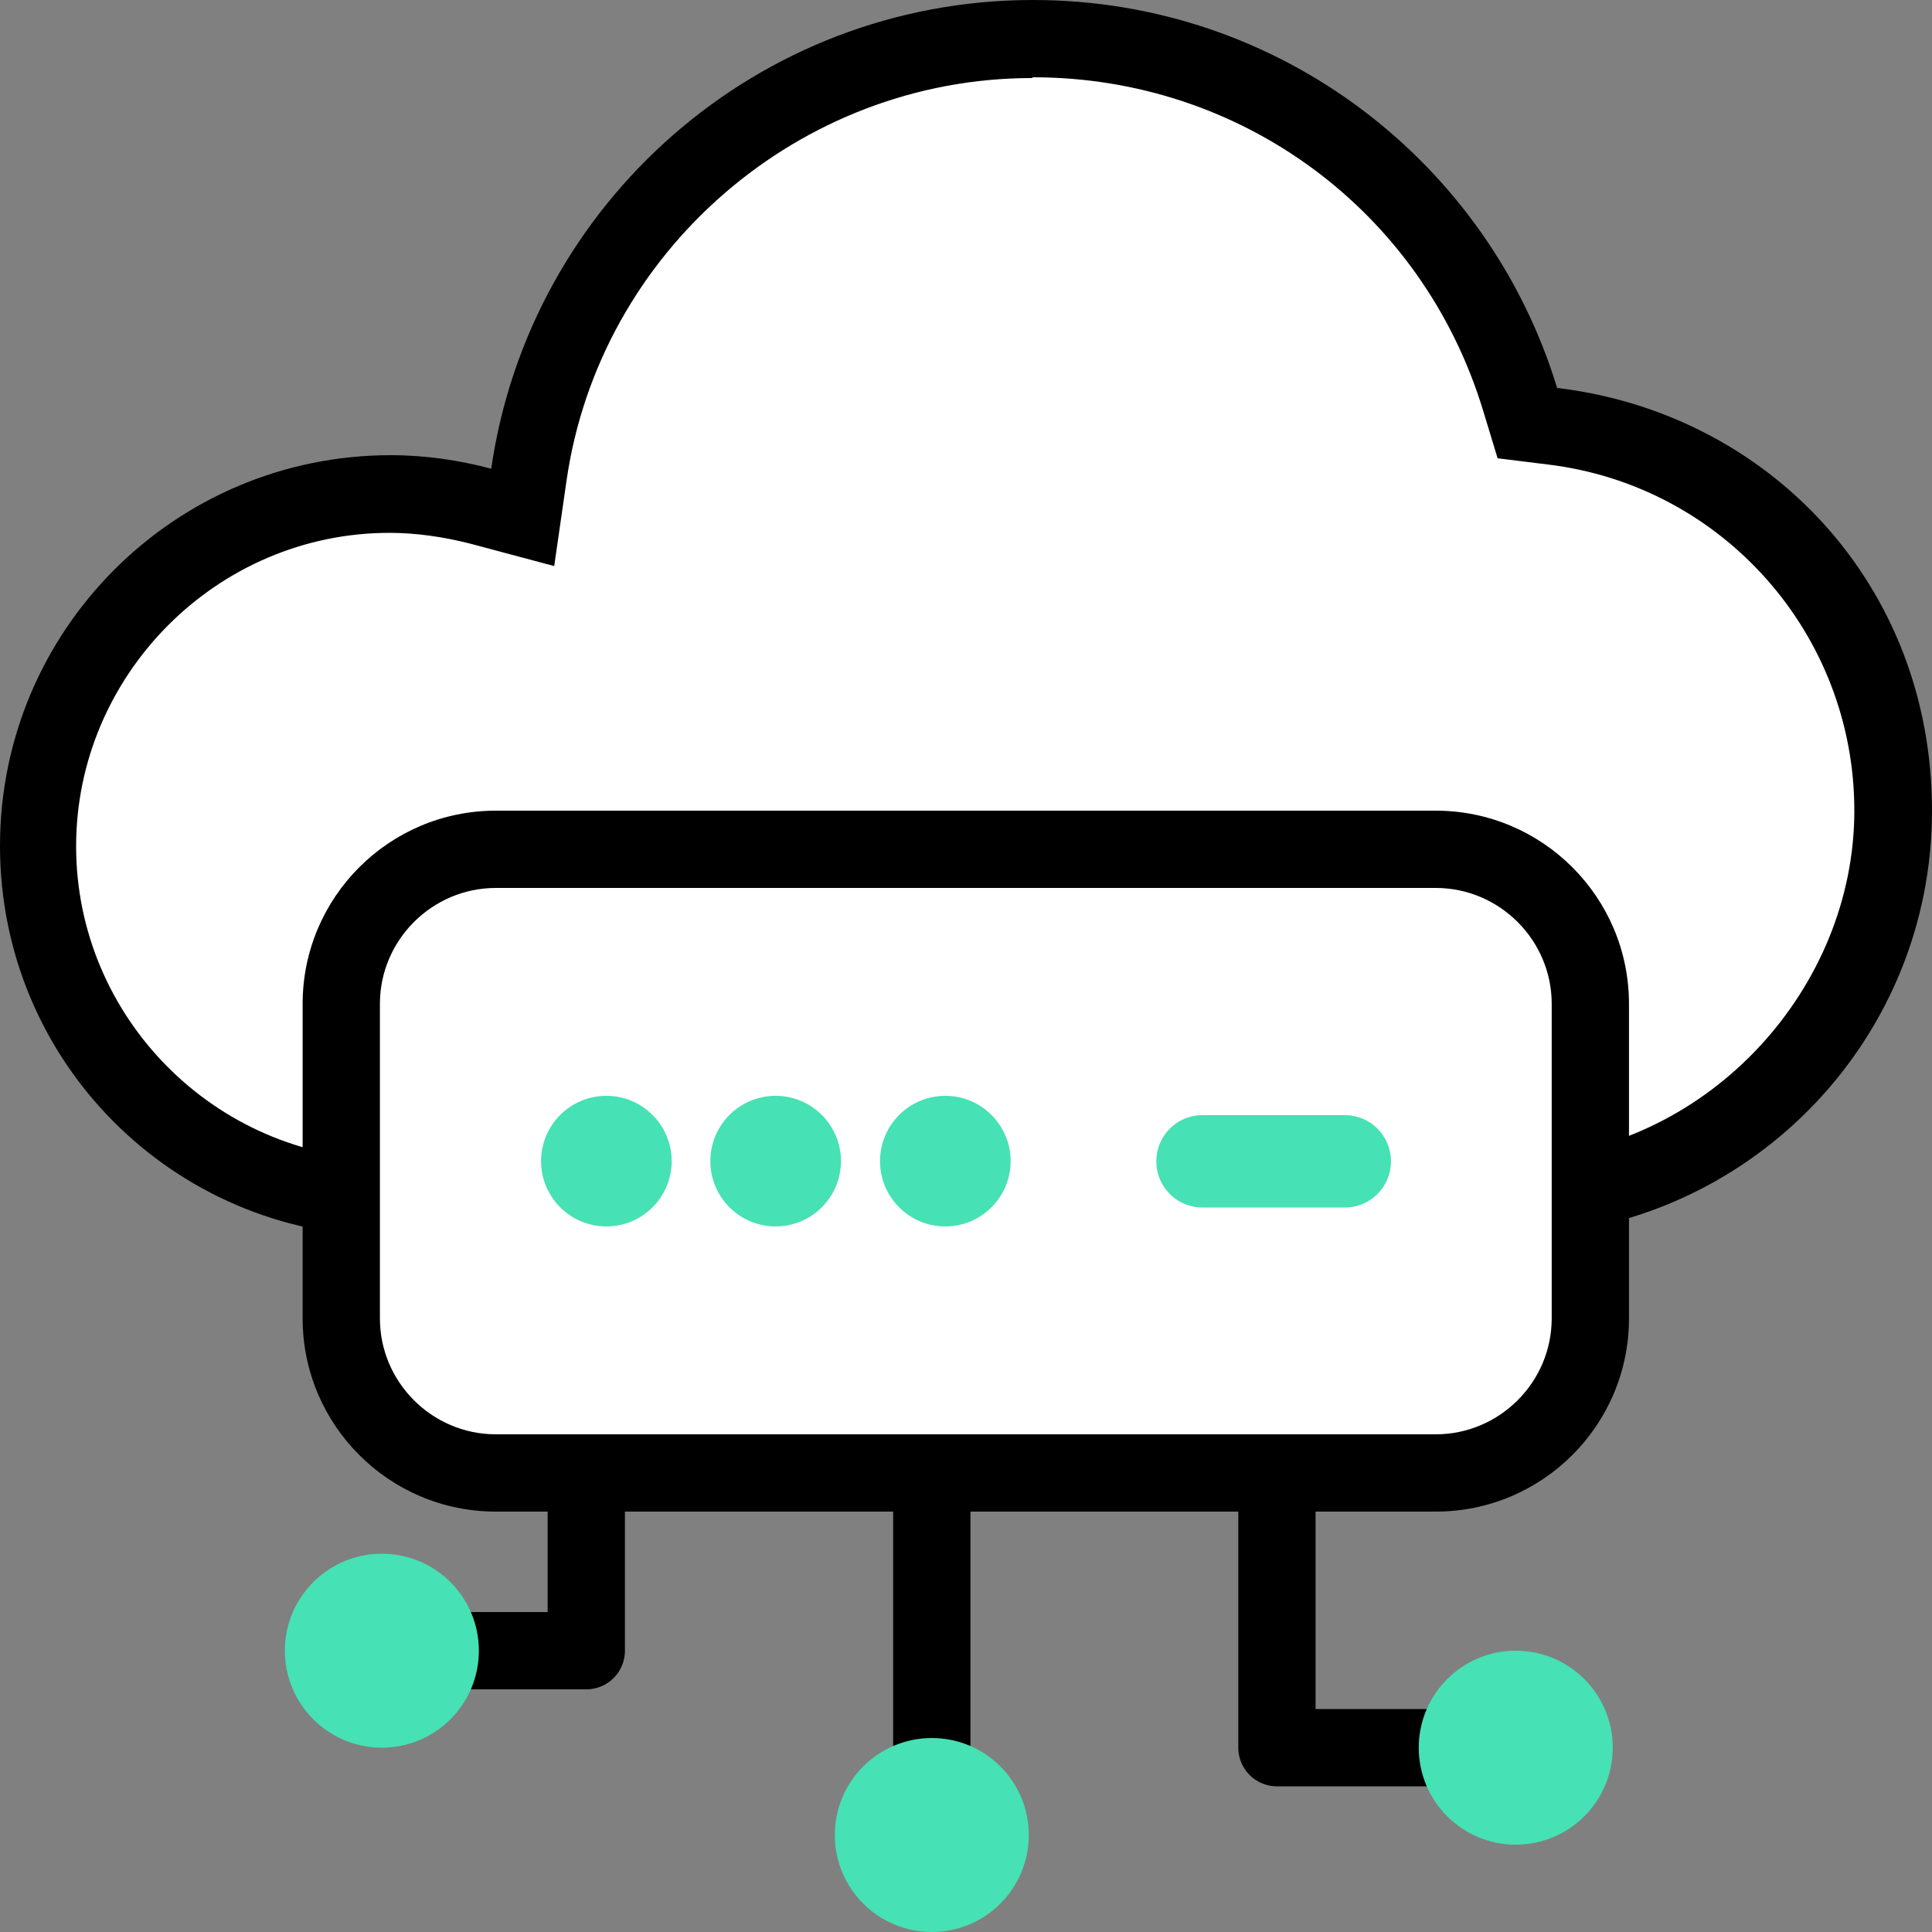
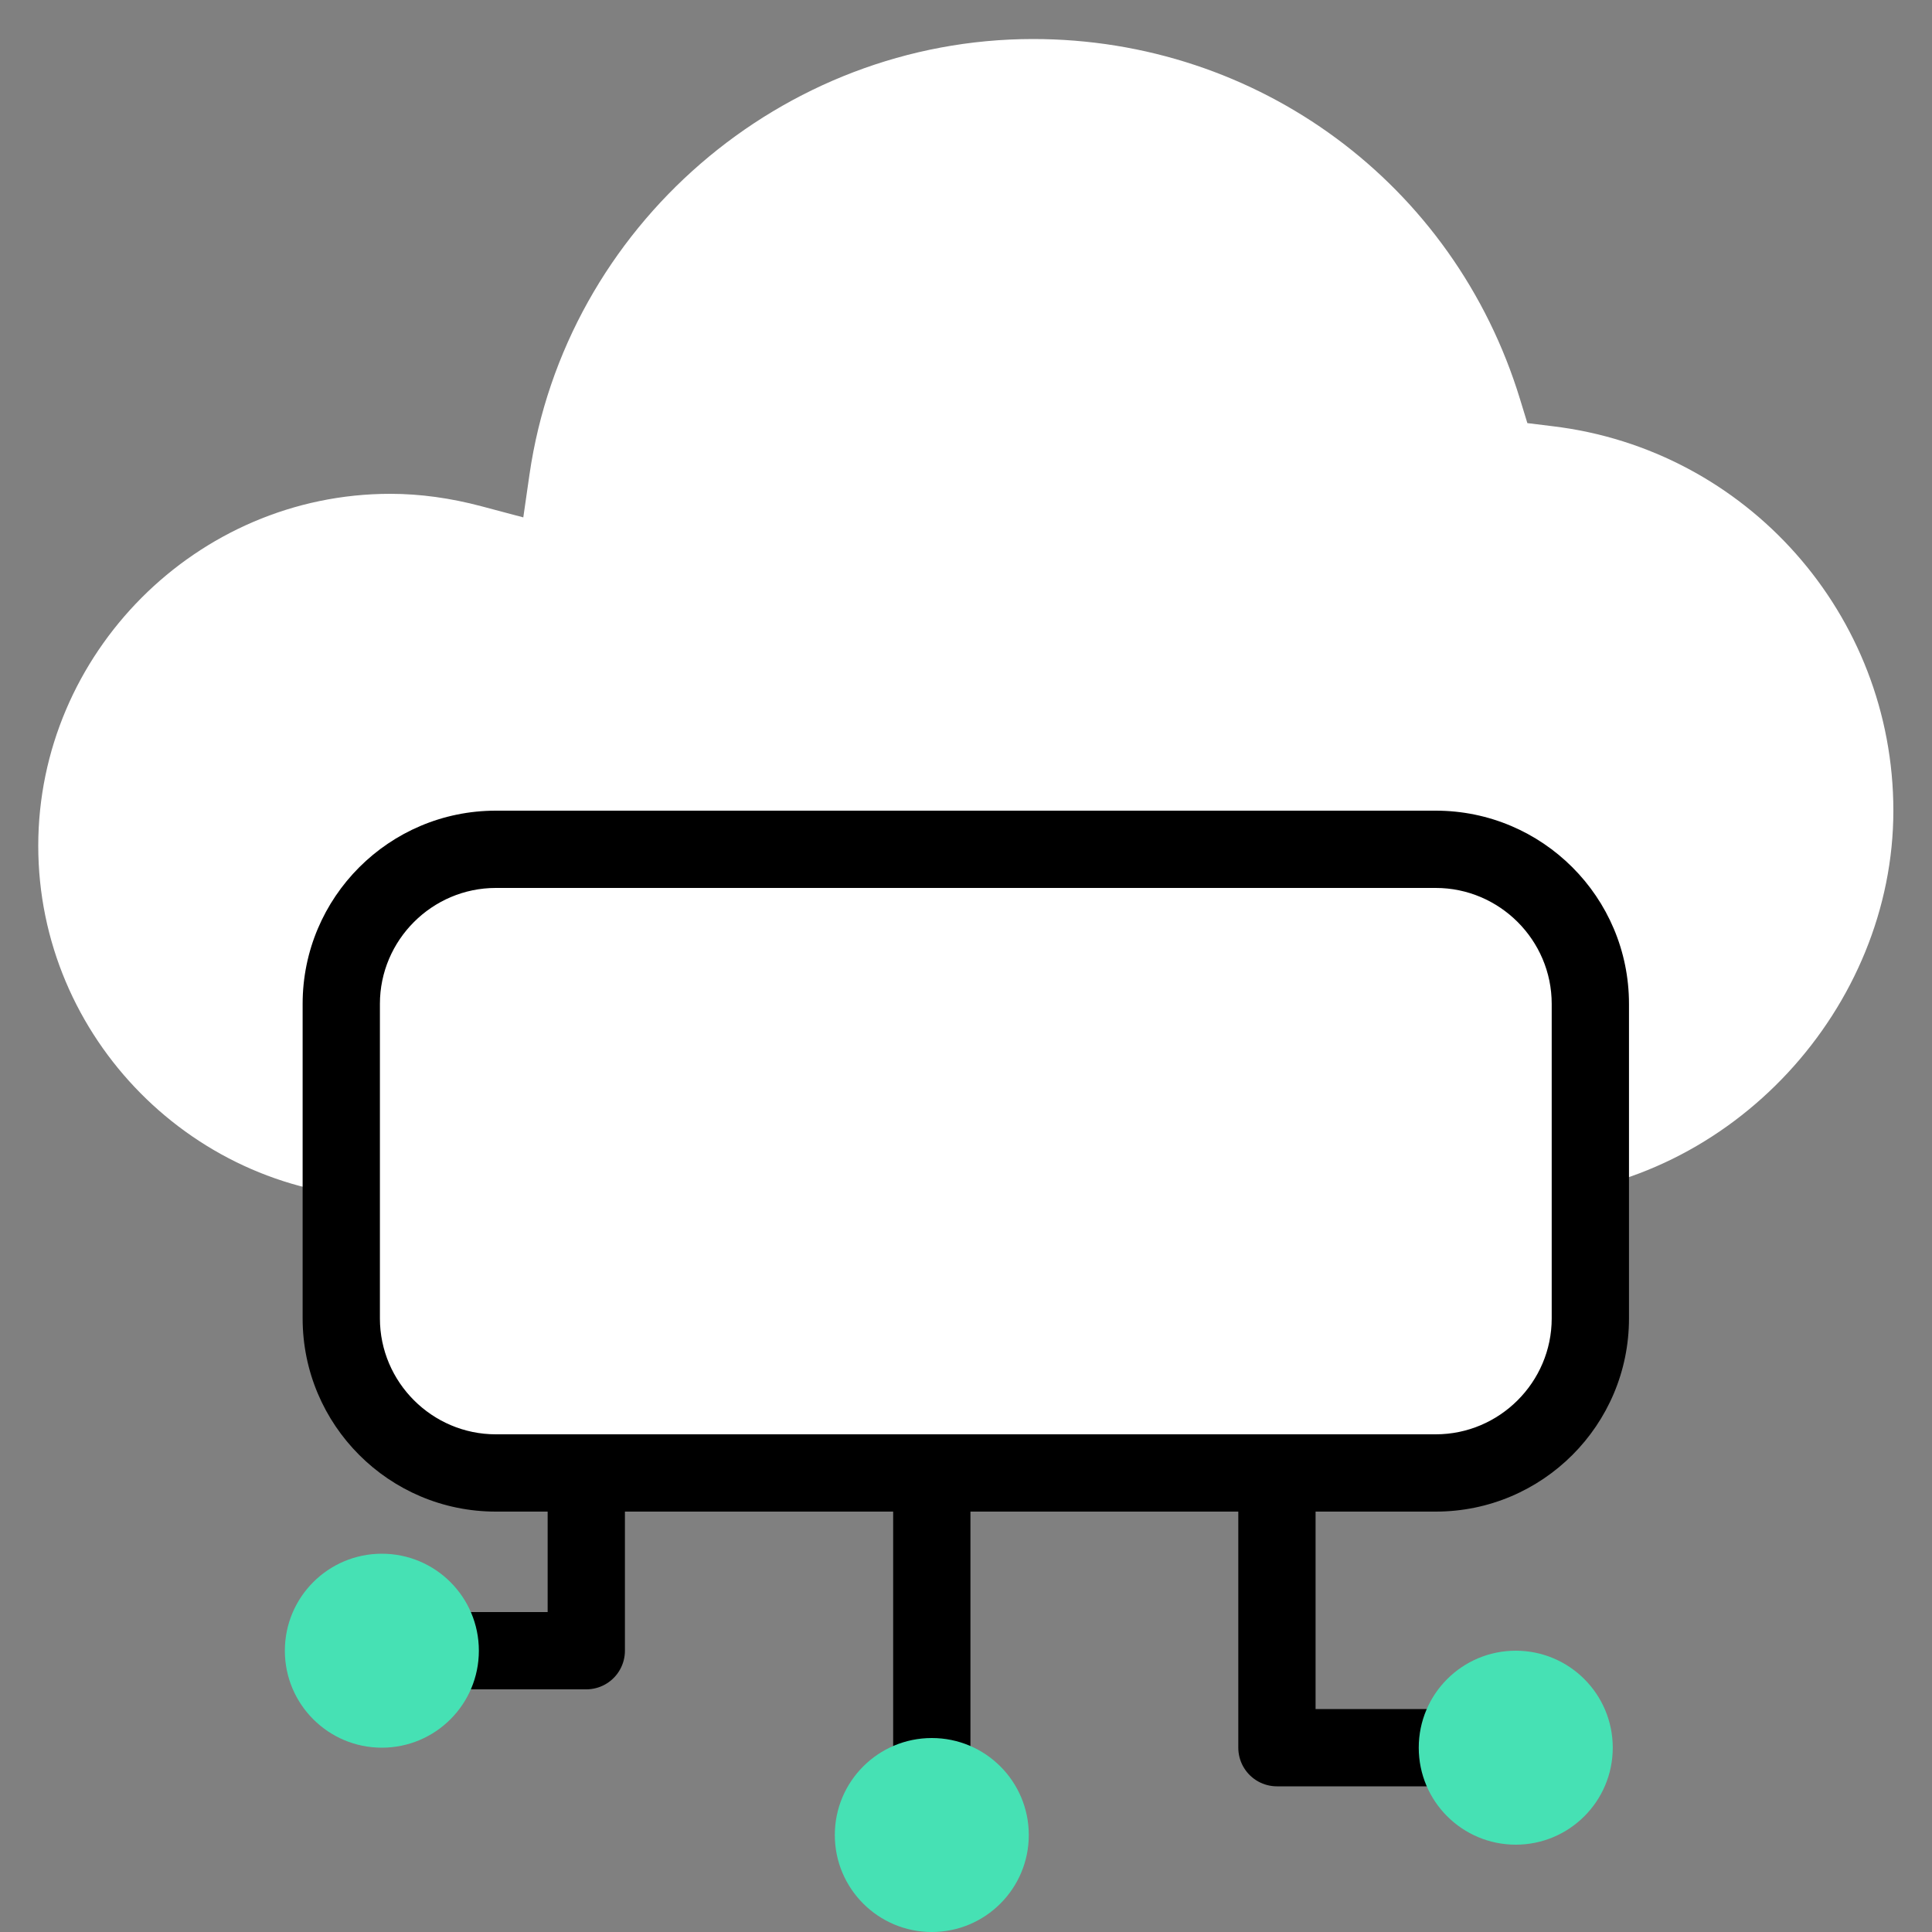
<svg xmlns="http://www.w3.org/2000/svg" width="50" height="50" viewBox="0 0 50 50" fill="none">
  <rect x="0" y="0" width="50" height="50" fill="#808080" stroke="none" />
  <path d="M33.047 37.61V45.23H36.977" stroke="black" stroke-width="2" stroke-linecap="round" stroke-linejoin="round" />
  <path d="M15.173 37.61V42.72H11.643" stroke="black" stroke-width="2" stroke-linecap="round" stroke-linejoin="round" />
  <path d="M24.115 37.56V46.42" stroke="black" stroke-width="2" stroke-miterlimit="10" stroke-linecap="round" />
  <path d="M10.002 31C5.041 30.95 0.99 26.86 0.99 21.89C0.99 16.92 5.081 12.78 10.102 12.78C10.872 12.78 11.662 12.89 12.452 13.1L13.543 13.39L13.703 12.28C14.633 5.86 20.234 1.01 26.735 1.01C32.566 1.01 37.637 4.76 39.338 10.33L39.528 10.95L40.178 11.03C45.209 11.63 49 15.91 49 20.98C49 26.05 44.869 30.65 39.588 30.98C38.718 31 14.333 31.01 10.312 31.01H10.002V31Z" fill="white" />
-   <path d="M26.735 2C32.127 2 36.807 5.46 38.378 10.61L38.758 11.86L40.048 12.02C44.579 12.56 47.99 16.41 47.99 20.98C47.99 25.55 44.279 29.67 39.538 29.98C38.338 30 13.513 30.01 10.132 30.01H10.002C5.571 29.96 1.97 26.33 1.97 21.9C1.97 17.47 5.611 13.79 10.082 13.79C10.762 13.79 11.462 13.89 12.172 14.07L14.343 14.65L14.663 12.43C15.523 6.49 20.704 2.02 26.705 2.02M26.735 0C19.604 0 13.703 5.27 12.713 12.13C11.882 11.91 11.012 11.78 10.112 11.78C4.521 11.78 0 16.31 0 21.89C0 27.47 4.471 31.94 10.002 32C10.002 32 10.052 32 10.152 32C12.412 32 39.548 32 39.648 31.97C45.419 31.62 50 26.84 50 20.98C50 15.12 45.759 10.69 40.298 10.04C38.528 4.22 33.127 0 26.735 0Z" fill="black" />
  <path d="M37.167 21.98H12.843C10.633 21.98 8.842 23.771 8.842 25.98V34.12C8.842 36.329 10.633 38.12 12.843 38.12H37.167C39.377 38.12 41.168 36.329 41.168 34.12V25.98C41.168 23.771 39.377 21.98 37.167 21.98Z" fill="white" />
  <path d="M37.157 22.98C38.808 22.98 40.158 24.33 40.158 25.98V34.12C40.158 35.77 38.808 37.12 37.157 37.12H12.832C11.182 37.12 9.832 35.77 9.832 34.12V25.98C9.832 24.33 11.182 22.98 12.832 22.98H37.157ZM37.157 20.98H12.832C10.072 20.98 7.832 23.22 7.832 25.98V34.12C7.832 36.88 10.072 39.12 12.832 39.12H37.157C39.918 39.12 42.158 36.88 42.158 34.12V25.98C42.158 23.22 39.918 20.98 37.157 20.98Z" fill="black" />
-   <path d="M15.693 31.74C16.626 31.74 17.383 30.983 17.383 30.05C17.383 29.117 16.626 28.36 15.693 28.36C14.759 28.36 14.003 29.117 14.003 30.05C14.003 30.983 14.759 31.74 15.693 31.74Z" fill="#46E1B4" />
-   <path d="M20.073 31.74C21.007 31.74 21.764 30.983 21.764 30.05C21.764 29.117 21.007 28.36 20.073 28.36C19.14 28.36 18.384 29.117 18.384 30.05C18.384 30.983 19.14 31.74 20.073 31.74Z" fill="#46E1B4" />
-   <path d="M24.465 31.74C25.398 31.74 26.155 30.983 26.155 30.05C26.155 29.117 25.398 28.36 24.465 28.36C23.531 28.36 22.775 29.117 22.775 30.05C22.775 30.983 23.531 31.74 24.465 31.74Z" fill="#46E1B4" />
-   <path d="M34.807 28.86H31.116C30.459 28.86 29.926 29.393 29.926 30.05V30.06C29.926 30.717 30.459 31.25 31.116 31.25H34.807C35.464 31.25 35.997 30.717 35.997 30.06V30.05C35.997 29.393 35.464 28.86 34.807 28.86Z" fill="#46E1B4" />
  <path d="M39.228 47.74C40.614 47.74 41.738 46.616 41.738 45.23C41.738 43.844 40.614 42.72 39.228 42.72C37.841 42.72 36.717 43.844 36.717 45.23C36.717 46.616 37.841 47.74 39.228 47.74Z" fill="#46E1B4" />
  <path d="M24.115 50C25.502 50 26.625 48.876 26.625 47.49C26.625 46.104 25.502 44.98 24.115 44.98C22.728 44.98 21.605 46.104 21.605 47.49C21.605 48.876 22.728 50 24.115 50Z" fill="#46E1B4" />
  <path d="M9.882 45.23C11.269 45.23 12.393 44.106 12.393 42.72C12.393 41.334 11.269 40.21 9.882 40.21C8.496 40.21 7.372 41.334 7.372 42.72C7.372 44.106 8.496 45.23 9.882 45.23Z" fill="#46E1B4" />
</svg>